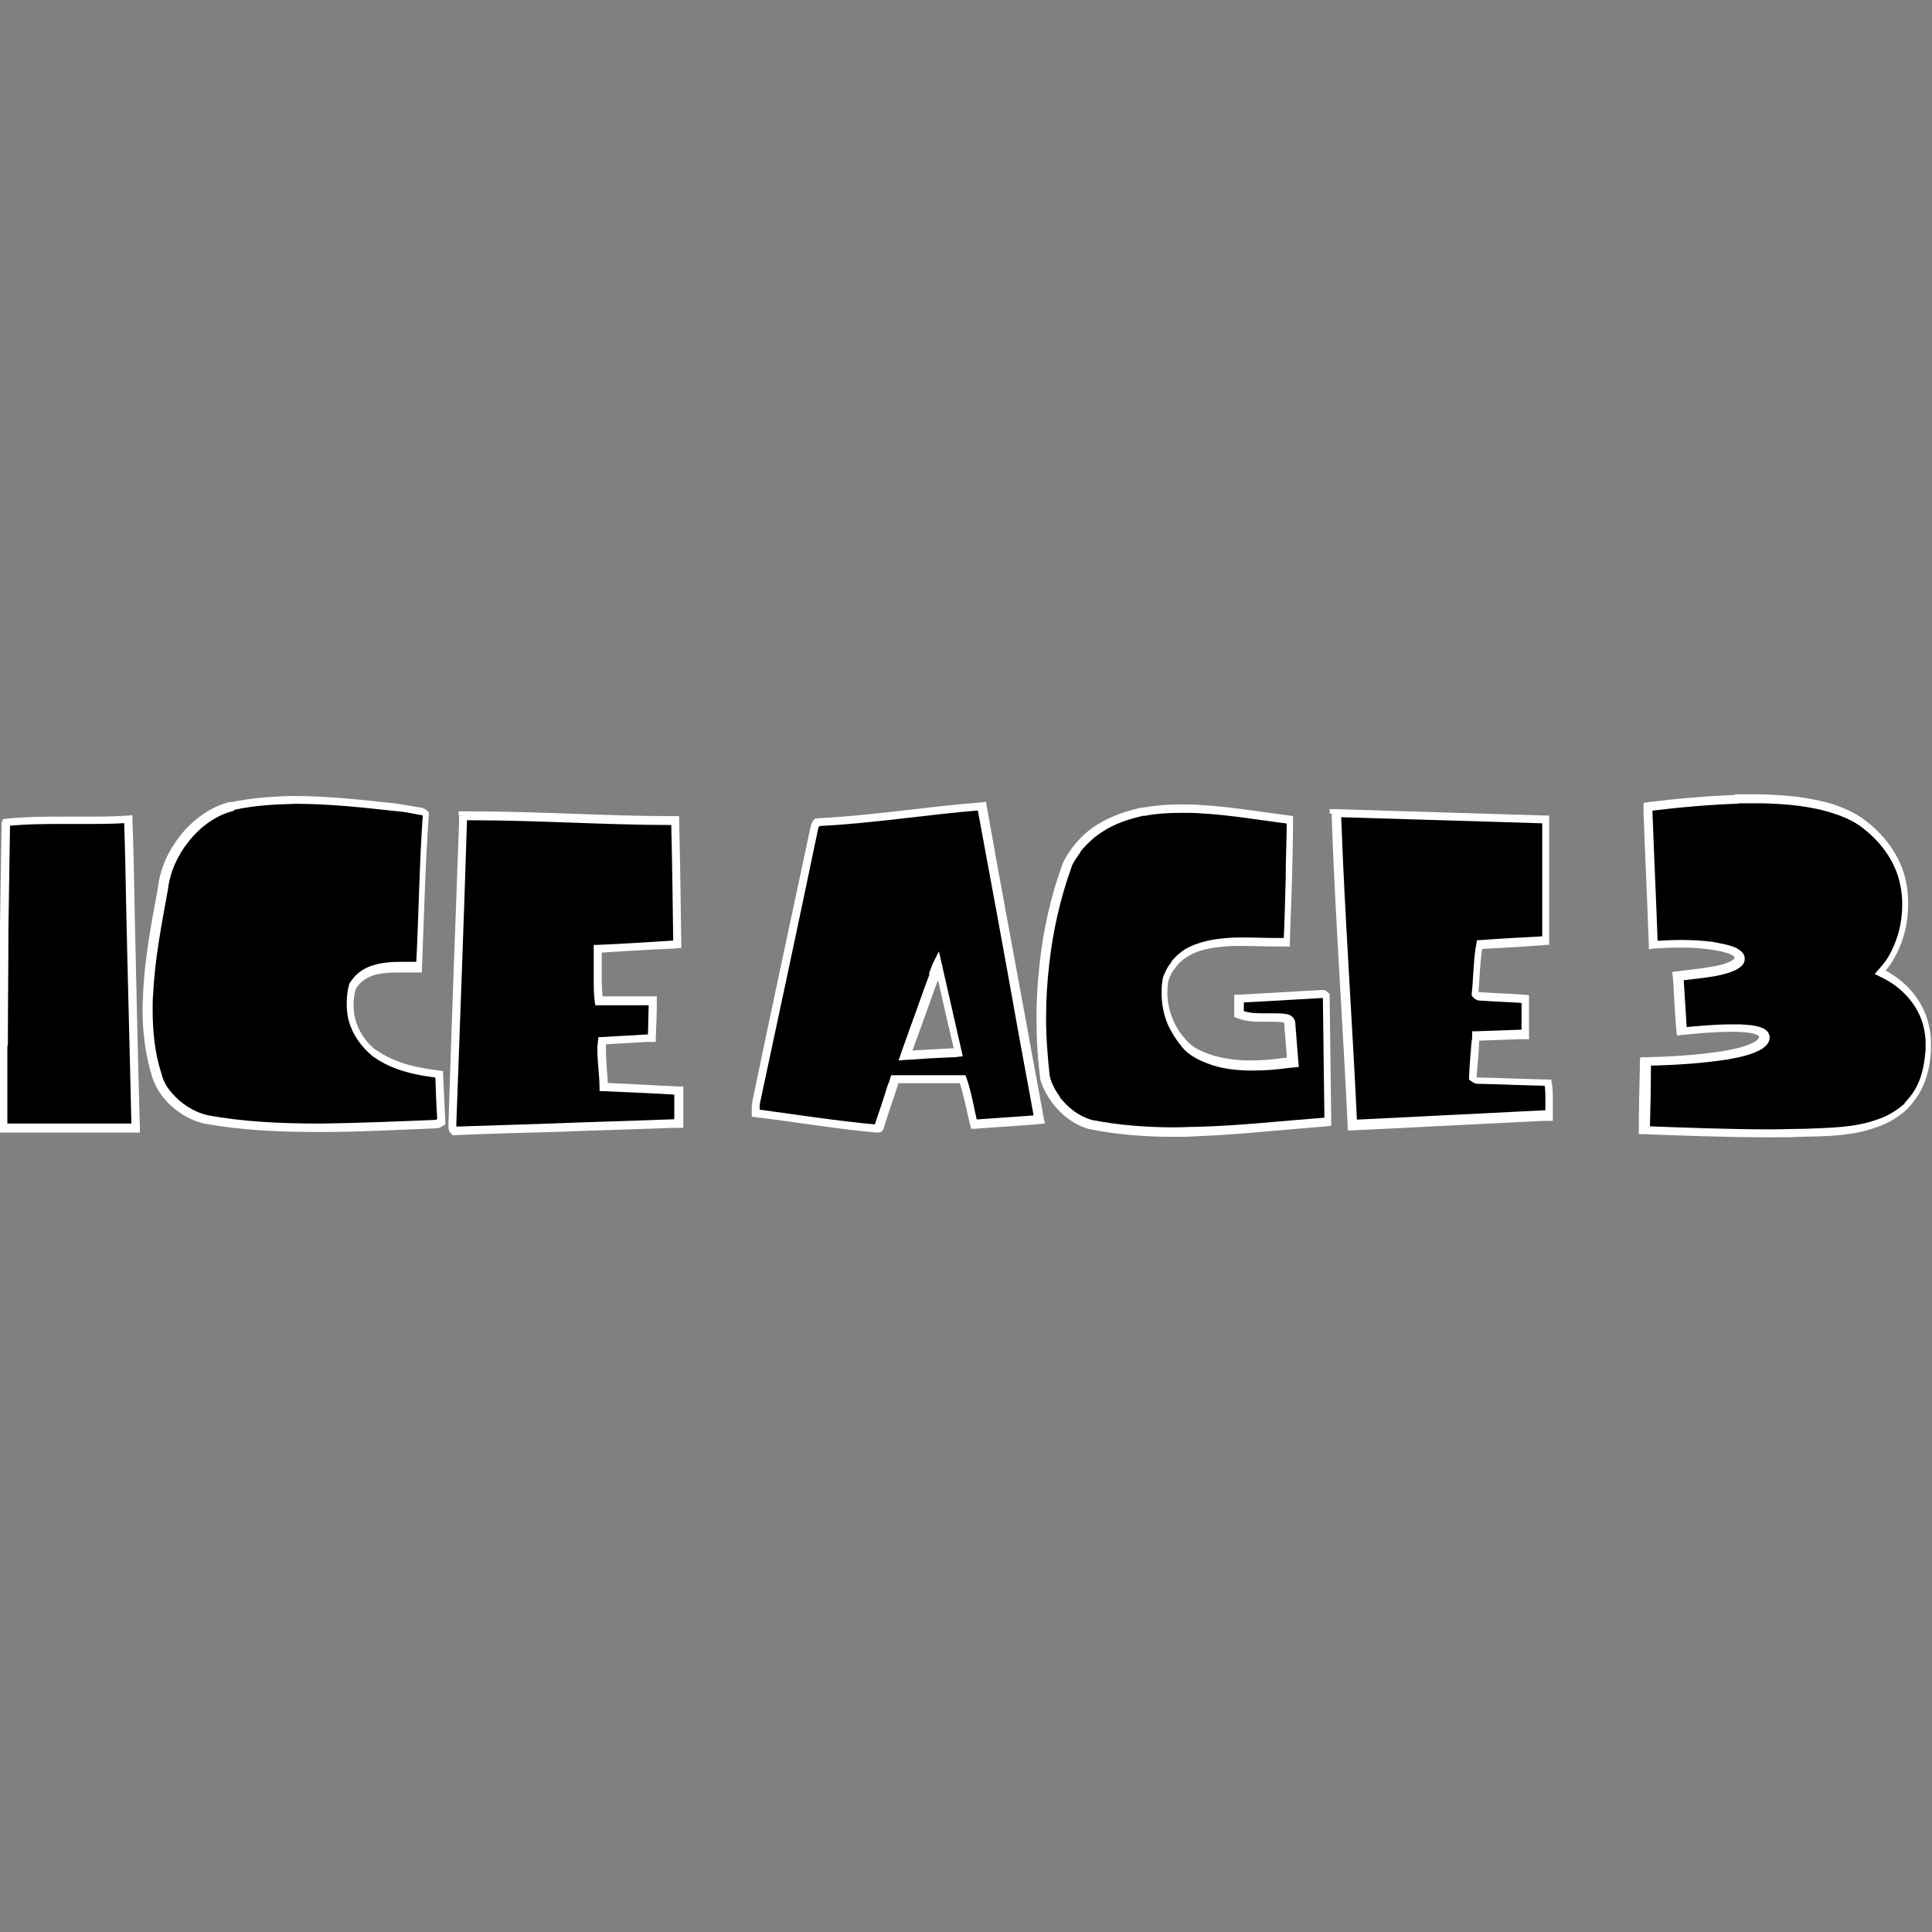
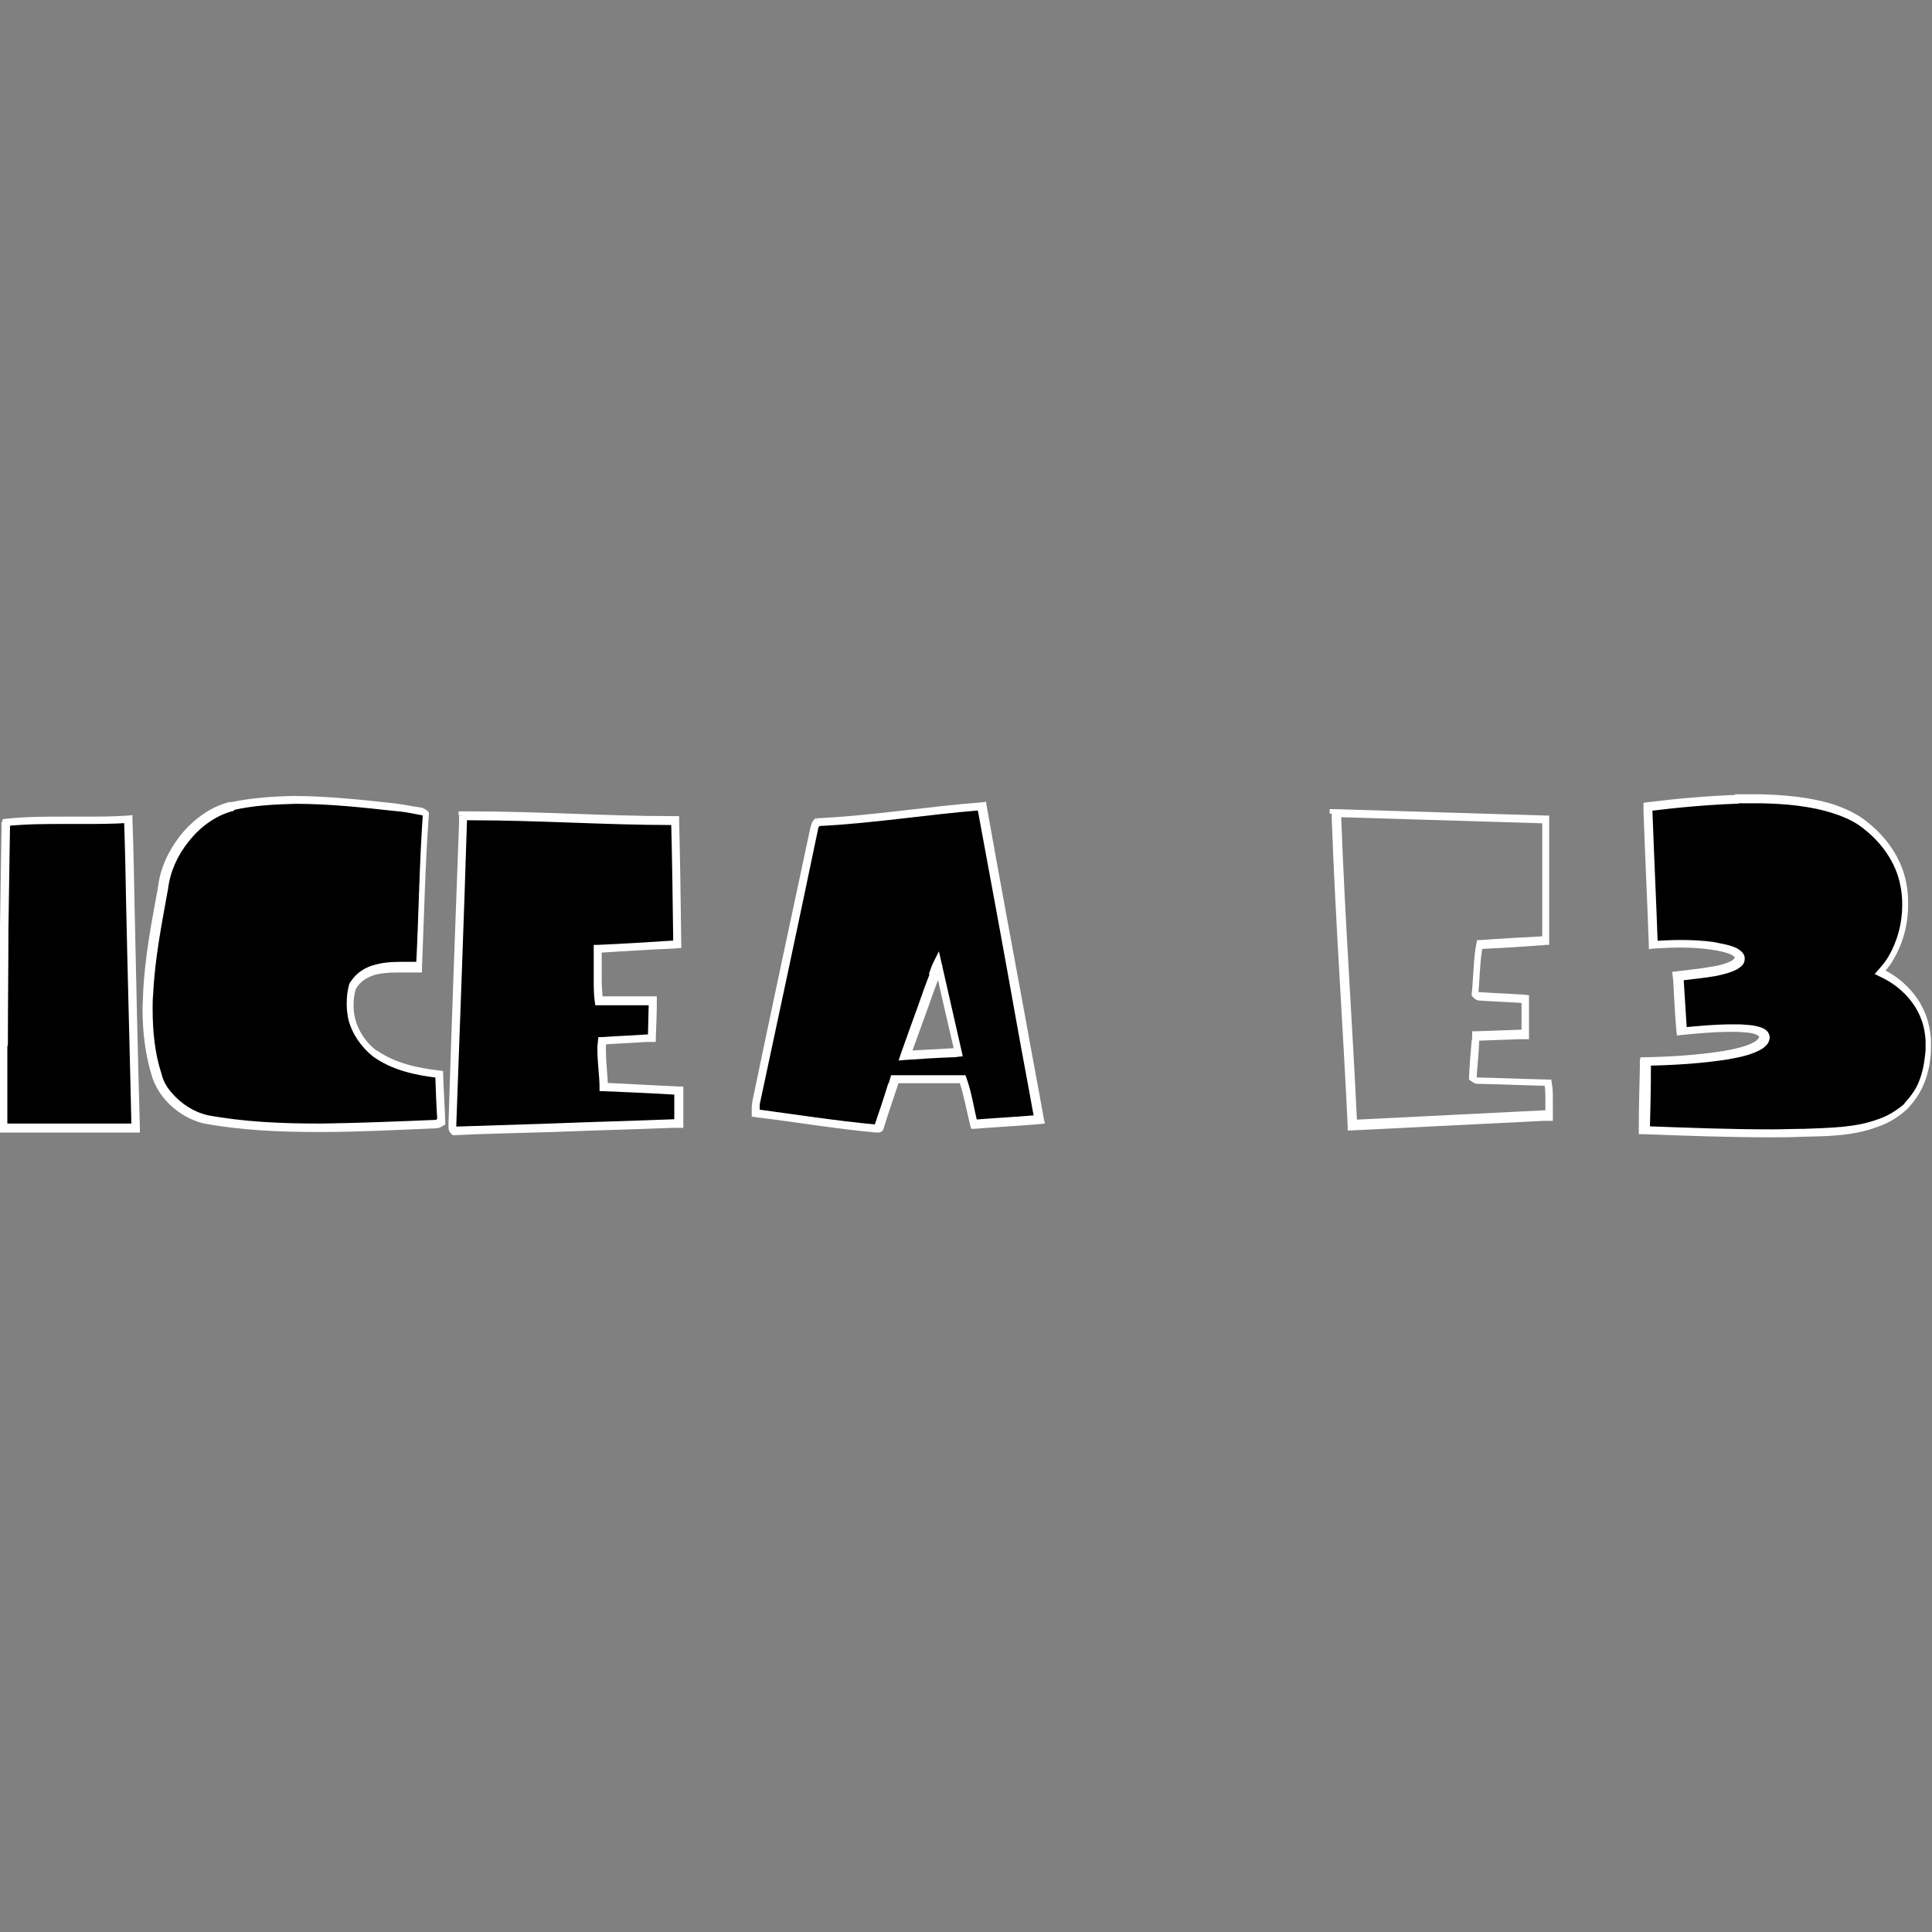
<svg xmlns="http://www.w3.org/2000/svg" version="1.1" id="Layer_1" x="0px" y="0px" viewBox="0 0 512 512" style="enable-background:new 0 0 512 512;" xml:space="preserve">
  <rect x="0" y="0" width="512" height="512" fill="#808080" stroke="none" />
  <style type="text/css">
	.st0{fill:#FFFFFF;}
</style>
  <g id="XMLID_1_">
    <path id="XMLID_3_" d="M460.56,211.76h6.18c6.6,0.14,13.21,0.7,19.39,2.67c3.23,0.98,6.32,2.53,8.99,4.64   c4.78,3.79,8.29,8.99,9.55,15.03c1.41,6.74,0.28,13.91-3.23,19.81c-0.84,1.41-1.83,2.53-2.81,3.65c5.2,2.39,9.55,6.6,11.52,11.94   c0.7,1.83,0.98,3.93,1.12,5.9v2.95c-0.28,2.95-0.7,6.04-1.97,8.71c-0.98,2.25-2.39,4.22-4.07,6.04c-2.25,1.97-4.78,3.51-7.59,4.5   c-6.32,2.39-13.21,2.39-19.95,2.53c-14.05,0.28-28.1-0.14-42.01-0.7c0.14-5.48,0.28-11.1,0.28-16.58c0-0.56,0-1.12,0-1.55   c7.17-0.14,14.33-0.56,21.5-1.69c2.95-0.56,6.04-1.12,8.71-2.67c0.7-0.56,1.55-1.26,1.41-2.25c-0.14-0.84-0.84-1.26-1.55-1.41   c-1.69-0.56-3.51-0.7-5.34-0.7c-5.06-0.14-10.12,0.28-15.17,0.84c-0.28-4.36-0.56-8.71-0.84-13.21c0-0.42-0.14-0.98-0.14-1.41   c3.09-0.42,6.32-0.7,9.41-1.26c1.83-0.42,3.79-0.84,5.48-1.69c0.7-0.42,1.41-0.98,1.41-1.83s-0.84-1.26-1.41-1.55   c-1.83-0.84-3.93-1.26-5.9-1.55c-5.2-0.7-10.54-0.7-15.88-0.28c-0.42-11.8-0.98-23.46-1.41-35.27c0-0.42,0-0.98,0-1.41   C444.68,212.74,452.69,212.04,460.56,211.76z" />
    <path id="XMLID_4_" class="st0" d="M460.56,211.76v1.12h6.18v-1.12v1.12c6.46,0.14,13.07,0.7,19.11,2.67l0,0   c3.09,0.98,6.18,2.39,8.57,4.5l0,0l0,0c4.5,3.65,8.01,8.71,9.13,14.33l0,0c0.42,1.83,0.56,3.65,0.56,5.48   c0,4.78-1.26,9.55-3.65,13.63l0,0c-0.7,1.26-1.69,2.39-2.67,3.51l-0.98,1.12l1.41,0.7c4.92,2.25,9.13,6.32,10.96,11.38l0,0l0,0   c0.7,1.83,0.98,3.65,1.12,5.48l1.12-0.14h-1.12v2.95h1.12l-1.12-0.14c-0.28,2.95-0.7,5.76-1.83,8.43l0,0l0,0   c-0.84,2.11-2.25,3.93-3.79,5.62l0.84,0.84l-0.7-0.84c-2.11,1.83-4.5,3.37-7.17,4.22l0,0l0,0c-6.04,2.25-12.79,2.25-19.53,2.53l0,0   c-2.81,0-5.76,0.14-8.57,0.14c-11.1,0-22.2-0.42-33.44-0.84v1.12h1.12c0.14-5.48,0.28-11.1,0.28-16.58l0,0l0,0v-0.14   c0-0.42,0-0.98,0-1.41l-1.12-0.14v1.12c7.17-0.14,14.47-0.56,21.64-1.69l0,0l0,0c2.95-0.56,6.18-1.12,8.99-2.81l0,0l0,0   c0.42-0.28,0.84-0.7,1.26-1.12c0.42-0.56,0.7-1.12,0.7-1.97v-0.14l0,0l0,0c-0.14-0.84-0.56-1.41-0.98-1.69   c-0.42-0.42-0.98-0.56-1.26-0.7l0,0l0,0c-1.97-0.7-3.79-0.7-5.62-0.84l0,0l0,0c-0.7,0-1.41,0-2.11,0c-4.5,0-8.85,0.42-13.21,0.84   l0.14,1.12l1.12-0.14c-0.28-4.36-0.56-8.71-0.84-13.21l0,0c0-0.56-0.14-0.98-0.14-1.41l-1.12,0.14l0.14,1.12   c3.09-0.42,6.32-0.7,9.55-1.26l0,0c1.97-0.42,3.93-0.84,5.76-1.83l0,0l0,0c0.42-0.28,0.84-0.56,1.26-0.98   c0.42-0.42,0.7-0.98,0.7-1.83l0,0l0,0c0-0.84-0.42-1.41-0.84-1.83c-0.42-0.42-0.84-0.56-1.12-0.84l0,0l0,0   c-1.97-0.98-4.22-1.26-6.18-1.69l0,0l0,0c-2.95-0.42-5.9-0.56-8.85-0.56c-2.39,0-4.92,0.14-7.31,0.28l0.14,1.12h1.12   c-0.42-11.8-0.98-23.46-1.41-35.27l0,0l0,0c0-0.42,0-0.98,0-1.41h-1.12l0.14,1.12c7.87-0.98,15.88-1.69,23.75-1.97L460.56,211.76   v1.12V211.76v-1.12c-8.01,0.28-16.02,0.98-24.03,1.97l-0.98,0.14v0.98c0,0.42,0,0.98,0,1.41h1.12h-1.12   c0.42,11.8,0.98,23.46,1.41,35.27v1.12l1.12-0.14c2.39-0.14,4.78-0.28,7.03-0.28c2.81,0,5.62,0.14,8.43,0.56l0.14-1.12l-0.14,1.12   c1.97,0.28,3.93,0.7,5.48,1.41l0.42-0.98l-0.56,0.98c0.28,0.14,0.56,0.28,0.7,0.42l0.14,0.14h1.12h-1.12l-0.14,0.42   c-0.14,0.14-0.42,0.42-0.7,0.56l0.56,0.98l-0.56-0.98c-1.55,0.84-3.37,1.26-5.2,1.55l0,0c-3.09,0.56-6.18,0.84-9.41,1.26   l-1.12,0.14l0.14,1.12c0,0.42,0.14,0.98,0.14,1.41l0,0c0.28,4.36,0.42,8.71,0.84,13.21l0.14,1.12l1.12-0.14   c4.36-0.42,8.71-0.84,12.93-0.84c0.7,0,1.41,0,1.97,0v-1.12v1.12c1.83,0.14,3.51,0.14,4.92,0.7l0.42-1.12l-0.42,1.12   c0.28,0.14,0.56,0.28,0.7,0.42l0.14,0.14l1.12-0.14l-1.12,0.14l0,0c0,0.14,0,0.28-0.28,0.56c-0.14,0.28-0.42,0.42-0.7,0.7   l0.56,0.98l-0.56-0.98c-2.39,1.41-5.34,1.97-8.29,2.53l0.14,1.12l-0.14-1.12c-7.03,1.12-14.19,1.55-21.22,1.69h-0.98l-0.14,0.98   c0,0.56,0,0.98,0,1.55v0.14h1.12h-1.12c-0.14,5.48-0.28,11.1-0.28,16.58v1.12h1.12c11.1,0.42,22.34,0.84,33.44,0.84   c2.81,0,5.76,0,8.57-0.14l0,0c6.6-0.14,13.63-0.14,20.23-2.67l-0.42-1.12l0.42,1.12c2.95-0.98,5.62-2.67,7.87-4.78l0,0l0,0   c1.69-1.83,3.23-3.93,4.22-6.32l-0.98-0.42l0.98,0.42c1.26-2.95,1.83-6.04,1.97-9.13l0,0v-2.95l0,0l0,0   c-0.14-2.11-0.56-4.22-1.26-6.18l0,0c-2.11-5.76-6.74-10.26-12.08-12.65l-0.42,0.98l0.84,0.7c0.98-1.12,2.11-2.39,2.95-3.93   l-0.98-0.56l0.98,0.56c2.67-4.5,3.93-9.55,3.93-14.75c0-1.97-0.14-3.93-0.56-5.9l0,0c-1.26-6.18-5.06-11.66-9.98-15.6l-0.7,0.84   l0.7-0.84c-2.81-2.39-6.04-3.79-9.27-4.92l0,0c-6.46-1.97-13.21-2.53-19.81-2.67l0,0h-6.32l0,0L460.56,211.76z" />
    <path id="XMLID_5_" d="M61.38,213.59c5.48-1.26,11.24-1.69,16.86-1.83c8.99,0,17.98,0.98,26.98,1.97c2.39,0.14,4.64,0.7,7.03,1.12   c0.42,0,0.7,0.28,0.98,0.56c-0.98,13.63-1.12,27.26-1.83,40.89c-0.42,0-0.84,0-1.41,0c-3.79,0-7.59-0.28-11.24,0.84   c-1.83,0.56-3.65,1.69-4.78,3.37c-0.28,0.42-0.56,0.7-0.7,1.12c-0.7,2.67-0.84,5.62-0.14,8.29c0.84,3.65,3.23,6.88,6.18,9.13   c4.92,3.51,11.1,4.92,17,5.62c0.14,4.22,0.28,8.29,0.56,12.5c-0.42,0.28-0.84,0.56-1.41,0.56c-10.12,0.42-20.23,0.84-30.35,0.98   c-10.26,0-20.65-0.42-30.77-2.25c-3.93-0.84-7.45-3.23-10.12-6.32c-1.26-1.55-2.39-3.37-2.95-5.34c-2.25-6.88-2.81-14.33-2.39-21.5   c0.42-9.41,2.25-18.69,3.93-27.96c0.56-4.92,2.67-9.41,5.62-13.21C51.83,218.08,56.18,214.85,61.38,213.59z" />
    <path id="XMLID_6_" class="st0" d="M61.38,213.59l0.28,1.12c5.48-1.26,11.1-1.55,16.72-1.69v-1.12v1.12   c8.99,0,17.84,0.98,26.84,1.97l0,0l0,0c2.25,0.14,4.5,0.7,6.88,1.12h0.14h0.14v-0.42l-0.14,0.28h0.14v-0.42l-0.14,0.28v-0.14v0.14   l0,0v-0.14v0.14l0.28,0.28l0.7-0.84l-1.12-0.14c-0.98,13.63-1.12,27.26-1.83,40.89h1.12v-1.12c-0.42,0-0.84,0-1.26,0l0,0H110   c-1.26,0-2.39,0-3.65,0c-2.53,0-5.06,0.14-7.73,0.98l0,0l0,0c-2.11,0.7-4.07,1.97-5.34,3.79c-0.14,0.28-0.7,0.7-0.84,1.55   l1.12,0.28l-1.12-0.28c-0.42,1.55-0.56,3.23-0.56,4.78c0,1.41,0.14,2.67,0.42,4.07l0,0c0.98,3.93,3.37,7.31,6.46,9.84l0,0l0,0   c5.2,3.79,11.52,5.06,17.56,5.76l0.14-1.12h-1.12c0.14,4.22,0.28,8.29,0.56,12.5h1.12l-0.56-0.98c-0.28,0.14-0.42,0.28-0.56,0.28   l-0.28,0.42l0,0l0,0l0,0c-10.12,0.42-20.23,0.84-30.21,0.98c-0.28,0-0.56,0-0.84,0c-9.98,0-19.95-0.42-29.79-2.25l-0.14,1.12   l0.28-1.12c-3.65-0.84-7.03-3.09-9.41-5.9l0,0c-1.26-1.41-2.25-3.09-2.67-4.92l0,0l0,0c-1.83-5.48-2.39-11.38-2.39-17.28   c0-1.26,0-2.67,0.14-3.93l0,0c0.42-9.27,2.25-18.55,3.93-27.82l0,0l0,0c0.56-4.64,2.53-8.99,5.48-12.65l-0.84-0.7L50,223   c3.09-3.93,7.31-7.03,12.08-8.15L61.38,213.59l0.28,1.12L61.38,213.59l-0.28-1.12c-5.34,1.26-9.98,4.78-13.35,8.99l0,0l0,0   c-3.09,3.93-5.34,8.71-5.9,13.77l1.12,0.14l-1.12-0.14c-1.69,9.27-3.51,18.55-3.93,28.1l0,0c0,1.26-0.14,2.67-0.14,4.07   c0,6.04,0.7,12.08,2.53,17.98l1.12-0.28l-1.12,0.28c0.7,2.11,1.83,4.07,3.09,5.62l0,0l0,0c2.67,3.23,6.46,5.76,10.68,6.74l0,0l0,0   c9.98,1.83,20.09,2.25,30.21,2.25c0.28,0,0.56,0,0.84,0c10.12,0,20.23-0.56,30.35-0.98v-1.12l-0.14,1.12h0.14   c0.56,0,0.98-0.14,1.26-0.28c0.28-0.14,0.56-0.28,0.7-0.42l0.56-0.28v-0.7c-0.14-4.22-0.42-8.29-0.56-12.5v-0.98l-0.98-0.14   c-5.9-0.7-11.8-1.97-16.58-5.34l-0.7,0.98l0.7-0.84c-2.81-2.11-4.92-5.2-5.76-8.57l0,0c-0.28-1.12-0.42-2.39-0.42-3.51   c0-1.41,0.14-2.81,0.56-4.22l0,0l0,0c0-0.14,0.14-0.28,0.42-0.7c0.98-1.41,2.39-2.39,4.07-2.95l-0.42-1.12l0.28,1.12   c2.25-0.7,4.5-0.84,7.03-0.84c1.26,0,2.39,0,3.65,0h0.14l0,0c0.42,0,0.98,0,1.41,0h0.98v-0.98c0.56-13.63,0.84-27.26,1.83-40.89   v-0.56l-0.42-0.42c-0.14-0.14-0.28-0.28-0.56-0.42s-0.7-0.42-1.12-0.42v1.12l0.14-1.12c-2.25-0.28-4.64-0.84-7.03-1.12l-0.14,1.12   l0.14-1.12c-8.99-0.98-17.98-1.97-27.12-1.97l0,0l0,0c-5.76,0.14-11.52,0.56-17.14,1.83l0,0l0,0L61.38,213.59z" />
    <path id="XMLID_9_" d="M216.78,217.8c14.47-0.7,28.94-3.09,43.42-4.22c3.51,18.97,7.03,37.94,10.4,56.9   c1.55,8.71,3.23,17.42,4.78,26.13c-0.56,0-1.12,0.14-1.69,0.14c-5.2,0.42-10.4,0.7-15.6,1.12c-0.98-3.93-1.55-8.01-2.95-11.94   c-5.9,0-11.94,0-17.84,0c-0.14,0.56-0.28,1.12-0.56,1.69c-1.12,3.65-2.39,7.45-3.65,11.1c0,0.56-0.7,0.14-0.98,0.28   c-10.68-0.98-21.22-2.67-31.89-4.07c0-0.84-0.14-1.83,0-2.67c5.2-24.31,10.4-48.61,15.46-72.92   C215.94,218.79,216.22,218.08,216.78,217.8z M247.55,258.41c-1.12,2.81-2.11,5.62-3.09,8.43c-1.55,4.36-3.09,8.57-4.64,12.79   c4.07-0.28,8.29-0.56,12.36-0.7c0.56,0,1.12,0,1.83-0.14c-1.83-7.87-3.51-15.6-5.34-23.46   C248.25,256.3,247.83,257.43,247.55,258.41z" />
    <path id="XMLID_12_" class="st0" d="M216.78,217.8v1.12c14.61-0.7,29.08-3.09,43.42-4.22l-0.14-1.12l-1.12,0.14   c3.51,18.97,7.03,37.94,10.4,56.9c1.55,8.71,3.23,17.42,4.78,26.13l1.12-0.14l-0.14-1.12c-0.56,0-1.12,0.14-1.69,0.14   c-5.2,0.42-10.4,0.7-15.6,1.12l0.14,1.12l1.12-0.28c-0.98-3.93-1.55-8.01-2.95-11.94l-0.28-0.7H255c-2.67,0-5.34,0-8.01,0   c-3.37,0-6.6,0-9.98,0h-0.84l-0.28,0.84c-0.14,0.56-0.28,1.12-0.56,1.55l0,0c-1.12,3.65-2.39,7.45-3.65,11.1v0.14v0.14l0.84,0.14   l-0.42-0.7c-0.28,0.14-0.28,0.42-0.28,0.56l0.84,0.14l-0.42-0.7l0.42,0.56v-0.7c0,0-0.14,0-0.42,0.14l0.42,0.56v-0.7v0.14v-0.14   l0,0v0.14v-0.14c0,0-0.14,0-0.56,0h-0.14l0.14,1.12l0.14-1.12c-10.68-0.98-21.22-2.67-31.89-4.07l-0.14,1.12h1.12   c0-0.56,0-0.98,0-1.41c0-0.42,0-0.7,0-1.12l-1.12-0.14l1.12,0.28c5.2-24.31,10.4-48.61,15.46-72.92l0,0l0,0   c0-0.28,0.14-0.42,0.14-0.56l0.28-0.28L216.78,217.8v1.12V217.8l-0.56-0.98c-0.42,0.28-0.84,0.7-0.98,1.12   c-0.28,0.42-0.28,0.84-0.42,1.26l1.12,0.14l-1.12-0.28c-5.2,24.31-10.4,48.61-15.46,72.92l0,0l0,0c0,0.42-0.14,0.98-0.14,1.41   c0,0.56,0,0.98,0,1.55v0.98l0.98,0.14c10.54,1.26,21.22,3.09,31.89,4.07h0.14h0.14l-0.14-0.7v0.7h0.14l-0.14-0.7v0.7v-0.28v0.28   l0,0v-0.28v0.28c0,0,0.28,0,0.56,0c0.14,0,0.56,0,0.84-0.28c0.42-0.28,0.56-0.7,0.56-0.98l-1.12-0.14l1.12,0.28   c1.12-3.65,2.39-7.45,3.65-11.1l0,0c0.14-0.56,0.28-1.12,0.56-1.69l-1.12-0.28v1.12c3.37,0,6.6,0,9.98,0c2.67,0,5.34,0,8.01,0   v-1.12l-1.12,0.42c1.26,3.79,1.97,7.73,2.95,11.8l0.28,0.98h0.98c5.2-0.42,10.4-0.7,15.6-1.12c0.56,0,1.12-0.14,1.69-0.14   l1.26-0.14l-0.28-1.26c-1.55-8.71-3.23-17.42-4.78-26.13c-3.51-18.97-7.03-37.94-10.4-56.9l-0.14-0.98l-0.98,0.14   c-14.61,1.12-28.94,3.51-43.42,4.22h-0.28l-0.28,0.14L216.78,217.8z M247.55,258.41l-1.12-0.42c-1.12,2.81-2.11,5.62-3.09,8.43l0,0   l0,0c-1.55,4.22-3.09,8.57-4.64,12.93l-0.56,1.69l1.69-0.14c4.07-0.28,8.29-0.56,12.36-0.7l-0.14-1.12v1.12   c0.56,0,1.26,0,1.83-0.14l1.26-0.14l-0.28-1.26c-1.83-7.87-3.51-15.6-5.34-23.46l-0.7-3.09l-1.41,2.81   c-0.56,1.12-0.84,2.11-1.26,3.23L247.55,258.41l-1.12-0.42L247.55,258.41l1.12,0.28c0.28-0.98,0.7-1.97,1.12-2.81l-0.98-0.56   l-1.12,0.28c1.69,7.87,3.51,15.6,5.34,23.46l1.12-0.28l-0.14-1.12c-0.56,0-1.12,0.14-1.69,0.14l0,0l0,0   c-4.07,0.28-8.29,0.42-12.36,0.7l0.14,1.12l1.12,0.42c1.55-4.22,3.09-8.57,4.64-12.79l0,0c0.98-2.81,1.97-5.62,3.09-8.43l0,0l0,0   L247.55,258.41z" />
-     <path id="XMLID_13_" d="M302.91,215.13c5.06-0.98,10.12-1.12,15.17-0.84c8.01,0.42,15.88,1.83,23.89,2.81   c0,5.2-0.28,10.4-0.28,15.6c-0.14,5.62-0.28,11.24-0.56,16.86c-0.42,0-0.98,0-1.41,0c-4.92,0.14-9.84-0.28-14.75,0   c-3.79,0.28-7.59,0.84-10.82,2.95c-1.26,0.84-2.39,1.83-3.23,2.95c-0.98,1.12-1.69,2.53-2.25,4.07c-0.7,3.79-0.28,7.73,1.26,11.38   c0.84,1.97,2.11,3.79,3.51,5.48c1.83,2.39,4.78,3.65,7.59,4.5c6.46,1.97,13.35,1.55,19.81,0.7c0.56,0,0.98-0.14,1.55-0.14   c-0.28-3.51-0.56-7.03-0.84-10.68c0-0.56-0.56-0.98-0.98-1.12c-4.07-0.7-8.43,0.56-12.36-1.12c0-0.84,0-1.69,0-2.53   c0-0.56,0-0.98,0-1.55c7.45-0.42,14.89-0.84,22.2-1.26c0.42-0.14,0.7,0.28,0.98,0.56c0.14,11.1,0.28,22.34,0.42,33.44   c-0.56,0-0.98,0.14-1.55,0.14c-11.1,0.84-22.2,2.11-33.44,2.53c-9.41,0.28-18.97,0-28.24-1.97c-3.65-0.98-6.88-3.51-9.13-6.6   c-1.26-1.83-2.39-3.79-2.95-5.9c-1.26-9.98-1.26-20.09-0.14-30.07c0.98-8.85,2.95-17.7,6.04-25.99c0.56-1.55,1.55-2.81,2.53-4.22   c1.83-2.25,3.93-4.22,6.32-5.76C295.04,217.24,298.98,215.84,302.91,215.13z" />
-     <path id="XMLID_14_" class="st0" d="M302.91,215.13l0.28,1.12c3.37-0.7,6.88-0.84,10.54-0.84c1.55,0,2.95,0,4.5,0.14l0,0   c7.87,0.42,15.74,1.83,23.75,2.81l0.14-1.12h-1.12c0,5.2-0.28,10.4-0.28,15.6l0,0c-0.14,5.62-0.28,11.24-0.56,16.86h1.12v-1.12   c-0.42,0-0.84,0-1.26,0l0,0c-0.56,0-1.12,0-1.69,0c-2.81,0-5.76-0.14-8.71-0.14c-1.41,0-2.95,0-4.36,0.14l0,0l0,0   c-3.79,0.28-7.87,0.98-11.38,3.09l0,0c-1.26,0.84-2.53,1.97-3.51,3.23l0.98,0.7l-0.84-0.7c-1.12,1.26-1.83,2.81-2.39,4.36v0.14   v0.14c-0.28,1.26-0.28,2.53-0.28,3.79c0,2.81,0.56,5.62,1.69,8.29l0,0c0.98,2.11,2.25,4.07,3.65,5.76l0.84-0.7l-0.84,0.7   c2.11,2.67,5.34,3.93,8.15,4.92l0,0l0,0c3.51,1.12,7.17,1.41,10.82,1.41c3.23,0,6.32-0.28,9.41-0.7c0.56,0,0.98-0.14,1.55-0.14   l1.12-0.14l-0.14-1.12c-0.28-3.51-0.56-7.03-0.84-10.68l-1.12,0.14h1.12c0-0.56-0.28-1.12-0.7-1.55c-0.42-0.42-0.84-0.56-1.26-0.7   l0,0l0,0c-1.26-0.28-2.53-0.28-3.79-0.28c-0.98,0-2.11,0-3.09,0c-1.97,0-3.79-0.14-5.48-0.84l-0.42,0.98h1.12c0-0.84,0-1.69,0-2.53   l0,0l0,0v-0.28c0-0.42,0-0.7,0-1.12l-1.12-0.14v1.12c7.45-0.42,14.89-0.84,22.2-1.26h0.14h0.14l-0.14-0.56v0.56h0.14l-0.14-0.56   v0.56v-0.56l-0.28,0.56h0.28v-0.56l-0.28,0.56l0.14-0.28l-0.14,0.14l0,0l0.14-0.28l-0.14,0.14c0,0,0.14,0.14,0.42,0.42l0.7-0.84   h-1.12c0.14,11.1,0.28,22.2,0.42,33.44h1.12l-0.14-1.12c-0.42,0-0.98,0.14-1.41,0.14l0,0l0,0c-11.1,0.84-22.2,2.11-33.3,2.39   c-1.97,0-3.93,0.14-5.9,0.14c-7.45,0-14.89-0.56-22.06-1.97l-0.28,1.12l0.28-1.12c-3.37-0.98-6.32-3.23-8.57-6.18l-0.84,0.7   l0.98-0.7c-1.26-1.69-2.25-3.51-2.67-5.48l-1.12,0.28l1.12-0.14c-0.56-5.06-0.98-10.26-0.98-15.46c0-4.78,0.28-9.55,0.84-14.33   c0.98-8.85,2.95-17.42,5.9-25.71l0,0l0,0c0.42-1.26,1.41-2.53,2.39-3.93l-0.98-0.7l0.84,0.7c1.69-2.11,3.79-4.07,6.04-5.48l0,0   c3.23-2.11,7.03-3.37,10.96-4.22L302.91,215.13l-0.28-1.12c-4.07,0.84-8.15,2.25-11.8,4.5l0,0c-2.53,1.55-4.78,3.65-6.6,6.04l0,0   l0,0c-0.84,1.26-1.97,2.67-2.67,4.5l1.12,0.42l-1.12-0.42c-3.09,8.43-5.06,17.28-6.04,26.27c-0.56,4.92-0.84,9.69-0.84,14.61   c0,5.2,0.28,10.54,0.98,15.74v0.14v0.14c0.56,2.25,1.83,4.36,3.09,6.18l0,0c2.39,3.23,5.76,5.9,9.69,7.03l0,0l0,0   c7.45,1.55,15.03,2.11,22.48,2.11c1.97,0,3.93,0,5.9-0.14c11.24-0.42,22.34-1.69,33.44-2.53l0,0c0.56,0,0.98-0.14,1.55-0.14   l0.98-0.14v-0.98c-0.14-11.1-0.28-22.2-0.42-33.44v-0.56l-0.42-0.28c0,0-0.14-0.14-0.28-0.28c-0.14-0.14-0.56-0.42-1.26-0.42h-0.42   l0.28,1.12v-1.12c-7.45,0.42-14.89,0.84-22.2,1.26h-0.98v0.98c0,0.42,0,0.84,0,1.26v0.42l0,0c0,0.84,0,1.69,0,2.53v0.7l0.7,0.28   c2.11,0.84,4.22,0.98,6.32,0.98c0.98,0,2.11,0,3.09,0c1.12,0,2.25,0,3.37,0.28l0.14-1.12l-0.28,1.12h0.14l0,0l0,0l0,0l0,0l0,0l0,0   l0.14-0.14h-0.28l0,0l0.14-0.14h-0.28l0,0l0,0c0.28,3.51,0.56,7.03,0.84,10.68l1.12-0.14l-0.14-1.12c-0.56,0-0.98,0.14-1.55,0.14   c-3.09,0.42-6.18,0.7-9.13,0.7c-3.51,0-6.88-0.42-10.26-1.41l-0.28,1.12l0.42-1.12c-2.81-0.84-5.48-2.11-7.03-4.07l0,0l0,0   c-1.41-1.55-2.53-3.23-3.37-5.2l0,0c-0.98-2.25-1.55-4.78-1.55-7.31c0-1.12,0.14-2.25,0.28-3.37l-1.12-0.14l1.12,0.42   c0.42-1.41,1.12-2.67,1.97-3.65l0,0l0,0c0.7-0.98,1.69-1.97,2.95-2.67l-0.56-0.98l0.56,0.98c2.95-1.97,6.6-2.53,10.26-2.81   l-0.14-1.12v1.12c1.41-0.14,2.81-0.14,4.22-0.14c2.81,0,5.76,0.14,8.71,0.14c0.56,0,1.12,0,1.83,0l0,0c0.42,0,0.98,0,1.41,0h0.98   v-0.98c0.14-5.62,0.42-11.24,0.56-16.86l0,0l0,0c0.14-5.2,0.28-10.4,0.28-15.74v-0.98l-0.98-0.14c-7.87-0.98-15.88-2.39-23.89-2.81   l0,0c-1.55-0.14-3.09-0.14-4.64-0.14c-3.65,0-7.31,0.28-10.96,0.98L302.91,215.13z" />
-     <path id="XMLID_15_" d="M354.05,215.41c18.55,0.56,37.09,1.12,55.78,1.69c0,10.68,0,21.5,0,32.18c-0.42,0-0.98,0-1.41,0.14   c-5.34,0.28-10.68,0.56-16.16,0.98c-0.14,0.56-0.14,0.98-0.28,1.55c-0.56,3.93-0.56,7.87-0.98,11.8c0.28,0.28,0.56,0.56,0.98,0.56   c4.07,0.28,8.15,0.42,12.22,0.7c0,3.09,0,6.18,0,9.27c-0.42,0-0.98,0-1.41,0c-3.93,0.14-7.87,0.28-11.8,0.42   c0,0.56,0,0.98-0.14,1.55c-0.28,3.23-0.56,6.46-0.7,9.84c0.28,0.28,0.56,0.56,0.98,0.42c6.32,0.14,12.65,0.42,18.97,0.56   c0.42,2.95,0.14,5.76,0.14,8.71c-0.42,0-0.98,0-1.41,0c-16.86,0.84-33.72,1.69-50.72,2.53c-1.26-27.12-3.23-54.23-4.22-81.35   C354.05,216.54,354.05,215.98,354.05,215.41z" />
    <path id="XMLID_16_" class="st0" d="M354.05,215.41v1.12c18.55,0.56,37.09,1.12,55.78,1.69v-1.12h-1.12c0,5.34,0,10.68,0,16.02   s0,10.68,0,16.02h1.12v-1.12c-0.42,0-0.98,0-1.41,0.14l0,0c-5.34,0.28-10.68,0.56-16.16,0.98h-0.84l-0.14,0.84   c-0.14,0.56-0.14,0.98-0.28,1.55l0,0c-0.56,4.07-0.56,8.01-0.98,11.8v0.56l0.42,0.42c0,0,0.14,0.14,0.42,0.42   c0.28,0.14,0.7,0.42,1.12,0.42h0.14l-0.14-1.12v1.12c4.07,0.28,8.15,0.42,12.22,0.7l0.14-1.12h-1.12c0,1.12,0,2.25,0,3.37   s0,2.39,0,3.51c0,0.84,0,1.69,0,2.39h1.12v-1.12c-0.42,0-0.98,0-1.41,0c-3.93,0.14-7.87,0.28-11.8,0.42h-0.98v0.98   c0,0.56,0,1.12-0.14,1.55h1.12l-1.12-0.14c-0.28,3.23-0.56,6.46-0.7,9.84v0.56l0.56,0.42c0,0,0.28,0.14,0.42,0.28   c0.28,0.14,0.56,0.42,1.12,0.42h0.14l-0.14-1.12v1.12c6.32,0.14,12.65,0.42,18.97,0.56v-1.12l-1.12,0.14   c0.14,1.26,0.28,2.39,0.28,3.65c0,1.41,0,2.81,0,4.22c0,0.28,0,0.42,0,0.7h1.12v-1.12c-0.42,0-0.98,0-1.41,0   c-16.86,0.84-33.72,1.69-50.72,2.53v1.12h1.12c-1.26-27.12-3.23-54.23-4.22-81.35l0,0l0,0c0-0.56,0-1.12,0-1.69L354.05,215.41v1.12   V215.41h-1.12c0,0.56,0,1.12,0,1.69h1.12h-1.12c0.98,27.12,2.95,54.23,4.22,81.35v1.12h1.12c16.86-0.84,33.72-1.69,50.72-2.53   c0.42,0,0.98,0,1.41,0h1.12v-1.12v-0.56c0-1.41,0-2.81,0-4.22c0-1.26,0-2.67-0.28-4.07l-0.14-0.98h-0.98   c-6.32-0.14-12.65-0.42-18.97-0.56h-0.14h-0.14v0.42v-0.42l0,0v0.42v-0.42v0.42l0.14-0.42h-0.14v0.42l0.14-0.42v0.14l0.14-0.14l0,0   v0.14l0.14-0.14l-0.14-0.14l-0.28-0.28l-0.7,0.98l1.12,0.14c0.14-3.23,0.56-6.46,0.7-9.84l0,0l0,0c0-0.56,0-0.98,0.14-1.55   l-1.12-0.14v1.12c3.93-0.14,7.87-0.28,11.66-0.42c0.42,0,0.98,0,1.41,0h1.12v-1.12c0-0.84,0-1.69,0-2.53c0-1.12,0-2.39,0-3.51   s0-2.25,0-3.37v-1.12l-1.12-0.14c-4.07-0.28-8.15-0.42-12.22-0.7h-0.14h-0.14v0.42v-0.28l0,0v0.42v-0.42v0.42l0.14-0.42h-0.14v0.42   l0.14-0.42l-0.14,0.14l0.14-0.14l0,0l-0.14,0.14l0.14-0.14c0,0-0.14-0.14-0.42-0.28l-0.7,0.84l1.12,0.14   c0.42-3.93,0.42-7.87,0.98-11.66l0,0c0.14-0.56,0.14-0.98,0.28-1.55l-1.12-0.14l0.14,1.12c5.34-0.28,10.68-0.56,16.02-0.98l0,0   c0.42,0,0.98,0,1.41-0.14h1.12v-1.12c0-5.34,0-10.68,0-16.02s0-10.68,0-16.02v-1.12h-1.12c-18.55-0.56-37.09-1.12-55.78-1.69h-1.26   v1.26L354.05,215.41z" />
    <path id="XMLID_17_" d="M122.78,216.26c18.69-0.14,37.37,1.26,56.2,1.26c0.28,10.96,0.42,21.78,0.56,32.74   c-0.42,0-0.98,0-1.41,0.14c-6.6,0.42-13.07,0.84-19.67,1.12c0,0.56,0,0.98,0,1.55c0,4.07-0.14,8.01,0.14,12.08   c4.78,0,9.55,0,14.33,0c-0.14,3.37-0.14,6.6-0.28,9.98c-0.42,0-0.98,0-1.41,0c-3.93,0.28-7.87,0.42-11.8,0.7   c0,0.56-0.14,0.98-0.14,1.55c-0.14,3.65,0.42,7.17,0.56,10.68c6.6,0.28,13.35,0.56,19.95,0.98c0,2.95,0,5.9,0,8.71   c-0.42,0-0.98,0-1.41,0c-10.82,0.42-21.5,0.7-32.32,1.12c-8.57,0.28-17.14,0.56-25.85,0.84c-0.56-0.56-0.42-1.26-0.42-1.97   c0.98-26.56,1.97-53.25,2.81-79.81C122.78,217.24,122.78,216.82,122.78,216.26z" />
    <path id="XMLID_18_" class="st0" d="M122.78,216.26v1.12c0.7,0,1.41,0,2.11,0c17.7,0,35.55,1.26,53.39,1.26c0.28,0,0.42,0,0.7,0   v-1.12h-1.12c0.28,10.82,0.42,21.78,0.56,32.74h1.12v-1.12c-0.42,0-0.98,0-1.41,0.14l0,0c-6.6,0.42-13.07,0.84-19.67,1.12h-1.12   v1.12c0,0.28,0,0.56,0,0.84c0,0.28,0,0.56,0,0.84c0,0.42,0,0.84,0,1.26c0,1.69,0,3.37,0,5.06c0,1.97,0,3.93,0.28,5.9l0.14,0.98   h0.98c1.83,0,3.51,0,5.34,0c1.97,0,3.79,0,5.76,0c1.12,0,2.25,0,3.23,0v-1.12h-1.12c-0.14,3.37-0.14,6.6-0.28,9.98h1.12v-1.12   c-0.42,0-0.98,0-1.41,0c-3.93,0.28-7.87,0.42-11.8,0.7h-0.98l-0.14,0.98c0,0.56-0.14,1.12-0.14,1.55l0,0l0,0c0,0.28,0,0.56,0,0.98   c0,3.37,0.56,6.74,0.56,9.84v0.98h0.98c6.6,0.28,13.35,0.56,19.95,0.98v-1.12h-1.12v0.42c0,1.55,0,3.09,0,4.64   c0,1.26,0,2.39,0,3.65h1.12v-1.12c-0.42,0-0.98,0-1.41,0c-10.82,0.42-21.5,0.7-32.32,1.12l0,0c-8.57,0.28-17.14,0.56-25.85,0.84   v1.12l0.7-0.84l0,0v-0.28c0-0.14,0-0.42,0-0.84l0,0c0.98-26.56,1.97-53.25,2.81-79.81l0,0l0,0c0-0.56,0-1.12,0-1.55L122.78,216.26   v1.12V216.26h-1.12c0,0.56,0,1.12,0,1.69h1.12h-1.12c-0.98,26.56-1.97,53.25-2.81,79.81l0,0c0,0.14,0,0.56,0,0.84   c0,0.28,0,0.56,0.14,0.98c0.14,0.42,0.42,0.7,0.7,0.98l0.28,0.28h0.42c8.57-0.42,17.14-0.56,25.85-0.84l0,0   c10.82-0.42,21.5-0.7,32.32-1.12c0.42,0,0.98,0,1.41,0h1.12v-1.12c0-1.26,0-2.53,0-3.65c0-1.55,0-3.09,0-4.64v-0.42v-1.12h-1.12   c-6.6-0.28-13.35-0.7-19.95-0.98v1.12h1.12c-0.14-3.37-0.56-6.6-0.56-9.84c0-0.28,0-0.56,0-0.84h-1.12h1.12   c0-0.42,0-0.98,0.14-1.55l-1.12-0.14v1.12c3.93-0.28,7.87-0.42,11.8-0.7c0.42,0,0.84,0,1.41,0h0.98v-0.98   c0.14-3.37,0.28-6.6,0.28-9.98v-1.12h-1.12c-1.12,0-2.25,0-3.23,0c-1.97,0-3.79,0-5.76,0c-1.83,0-3.51,0-5.34,0v1.12l1.12-0.14   c-0.14-1.83-0.28-3.79-0.28-5.62c0-1.69,0-3.37,0-5.06c0-0.42,0-0.84,0-1.26c0-0.28,0-0.56,0-0.84c0-0.28,0-0.56,0-0.84h-1.12v1.12   c6.6-0.42,13.07-0.84,19.67-1.12l0,0c0.42,0,0.98,0,1.41-0.14h1.12v-1.12c-0.14-10.96-0.28-21.78-0.56-32.74v-1.12h-1.12   c-0.28,0-0.42,0-0.7,0c-17.7,0-35.55-1.26-53.39-1.26c-0.7,0-1.41,0-2.11,0h-1.12v1.12L122.78,216.26z" />
    <path id="XMLID_19_" d="M1.53,217.8c10.82-1.12,21.64-0.14,32.46-0.84c0.28,7.59,0.42,15.32,0.56,22.9   c0.42,19.67,0.98,39.34,1.41,59.01c-0.42,0-0.98,0-1.41,0c-11.24,0-22.48,0-33.72,0v-21.64l0.14-0.7c0-9.98,0.14-19.95,0.14-30.07   c0.14-9.13,0.28-18.27,0.42-27.4C1.53,218.79,1.53,218.36,1.53,217.8z" />
    <path id="XMLID_20_" class="st0" d="M1.53,217.8l0.14,1.12c5.2-0.56,10.4-0.56,15.74-0.56c1.55,0,3.09,0,4.64,0   c3.93,0,8.01,0,11.94-0.28v-1.12h-1.12c0.28,7.59,0.42,15.32,0.56,22.9l0,0c0.42,19.67,0.98,39.34,1.41,59.01h1.12v-1.12   c-0.42,0-0.98,0-1.41,0c-11.24,0-22.48,0-33.72,0v1.12h1.12v-21.5l0.14-0.56v-0.14v-0.14c0-9.98,0.14-19.95,0.14-30.07l0,0   c0.14-9.13,0.28-18.27,0.42-27.4l0,0l0,0c0-0.42,0-0.98,0-1.41L1.53,217.8l0.14,1.12L1.53,217.8H0.4c0,0.56,0,0.98,0,1.55h1.12H0.4   c-0.14,9.13-0.28,18.27-0.42,27.4l0,0l0,0c0,9.98-0.14,19.95-0.14,30.07h1.12l-1.12-0.28l-0.14,0.7v0.14v22.76h1.12   c11.24,0,22.48,0,33.72,0c0.42,0,0.98,0,1.41,0h1.12v-1.12c-0.56-19.67-0.98-39.34-1.41-59.01l0,0c-0.14-7.59-0.28-15.32-0.56-22.9   v-1.12l-1.12,0.14c-3.93,0.28-7.87,0.28-11.8,0.28c-1.55,0-3.09,0-4.64,0c-5.34,0-10.54,0-15.88,0.56l-0.98,0.14v0.98L1.53,217.8z" />
  </g>
</svg>